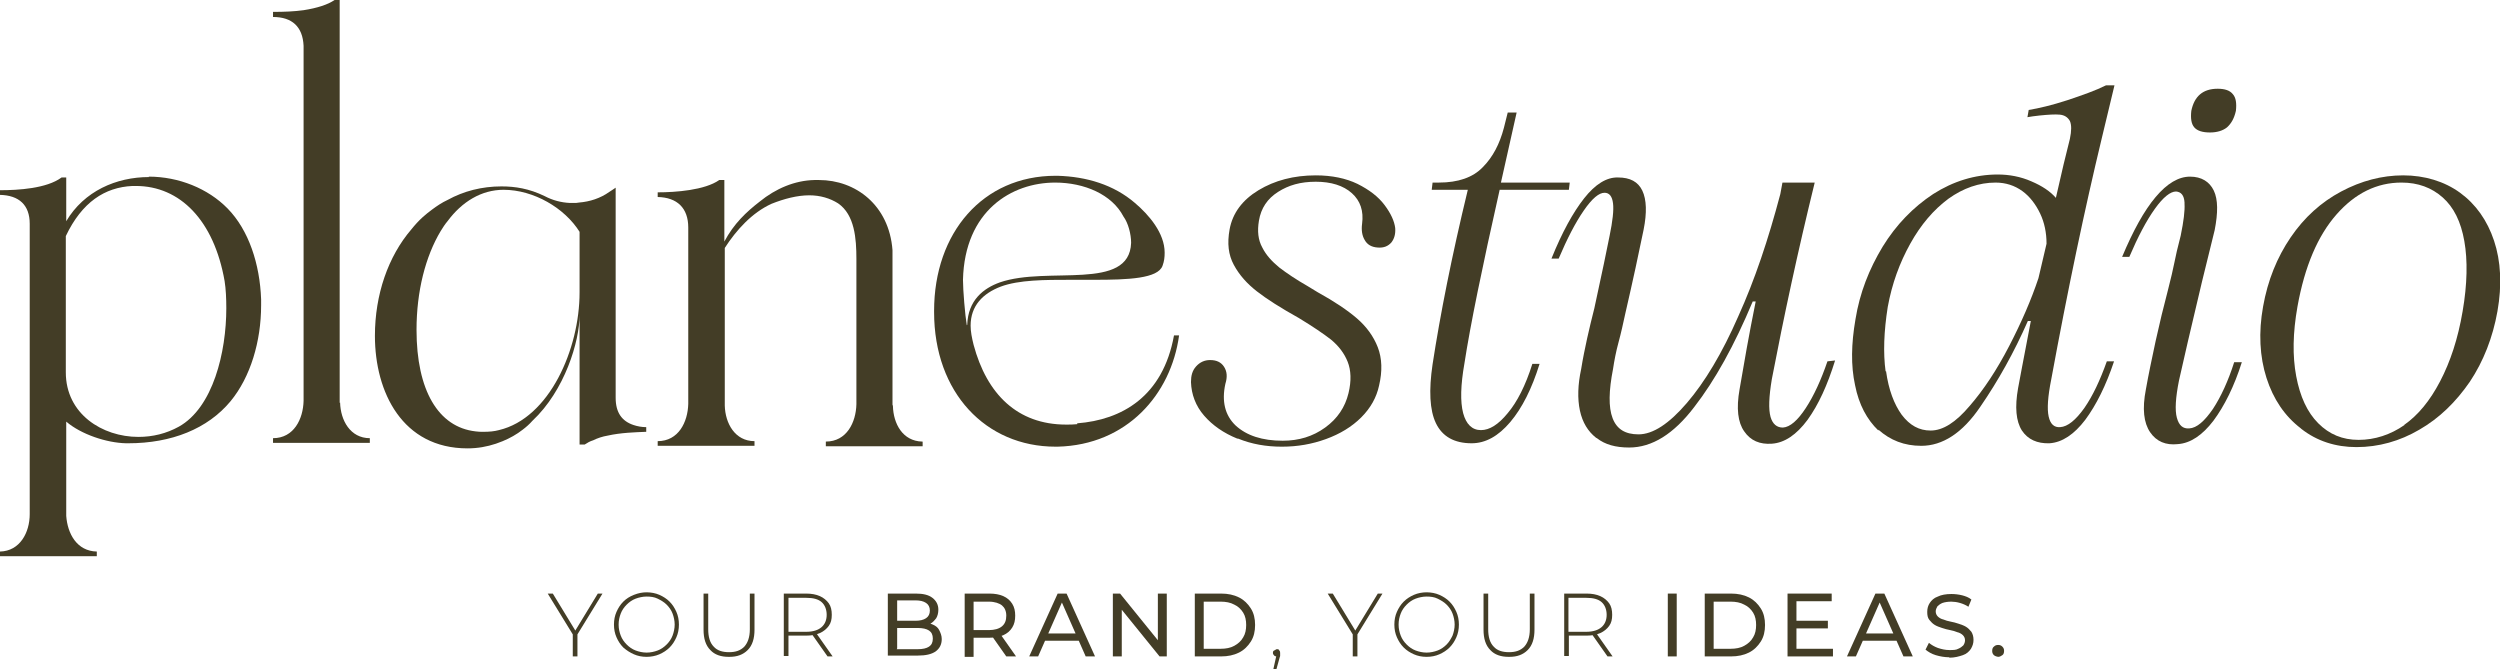
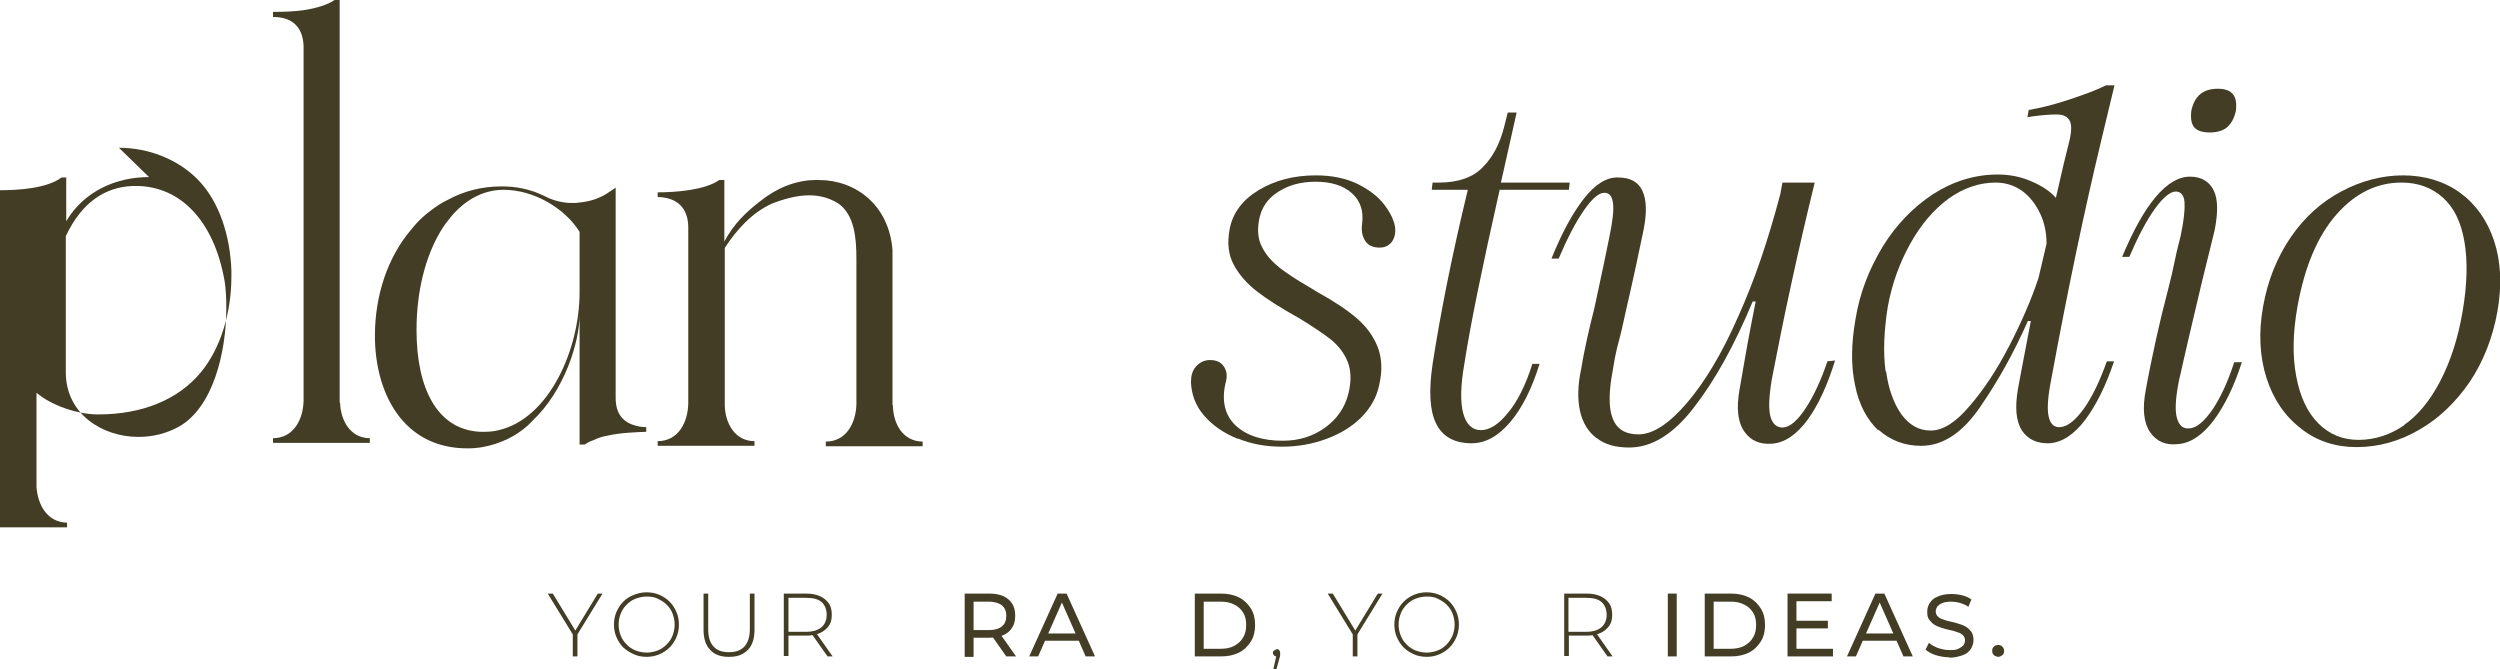
<svg xmlns="http://www.w3.org/2000/svg" viewBox="0 0 58.88 15.76" data-name="Capa 2" id="Capa_2">
  <defs>
    <style>
      .cls-1 {
        fill: #433d26;
      }
    </style>
  </defs>
  <g data-name="Capa 1" id="Capa_1-2">
    <path d="M29.14,10.33c-.32-.13-.58-.31-.78-.54-.2-.23-.3-.5-.31-.79,0-.15.03-.27.12-.37.09-.1.2-.15.33-.15.15,0,.26.05.33.16.07.11.08.24.03.4-.09.41-.01.74.24.98.26.24.63.36,1.11.36.38,0,.71-.1,1-.31s.47-.48.55-.81c.07-.29.06-.54-.02-.74-.08-.2-.21-.37-.39-.52-.18-.14-.43-.31-.76-.51-.43-.24-.76-.45-.99-.63s-.41-.38-.54-.62-.16-.51-.1-.84c.07-.38.3-.69.68-.92.38-.23.83-.35,1.35-.35.38,0,.71.07.98.2.28.14.49.3.64.5s.23.38.25.54c.01.14-.02.25-.09.34-.08.09-.18.13-.32.12-.15-.01-.25-.07-.31-.18-.06-.1-.08-.23-.06-.38.04-.3-.04-.54-.24-.72s-.49-.27-.85-.27-.64.08-.89.24c-.25.16-.4.38-.45.68-.04.24-.02.45.08.63.09.18.23.33.4.47.17.13.39.28.67.44l.23.14c.4.22.71.43.93.62s.39.42.49.68c.1.26.11.56.03.9-.06.28-.2.53-.42.75s-.5.39-.83.51-.67.18-1.04.18-.71-.06-1.03-.19Z" class="cls-1" />
    <path d="M33.82,9.97c-.15-.31-.17-.78-.08-1.39.18-1.17.45-2.54.83-4.11h-.85l.02-.17h.15c.45,0,.8-.12,1.03-.36.24-.24.4-.55.5-.93l.09-.36h.21l-.37,1.65h1.62l-.02.17h-1.63c-.41,1.82-.69,3.18-.83,4.09-.09.51-.1.9-.03,1.17.07.26.21.4.42.4.2,0,.41-.13.63-.4.22-.26.42-.65.58-1.16h.17c-.18.58-.41,1.04-.69,1.37-.28.33-.58.5-.91.5-.41,0-.69-.16-.84-.47Z" class="cls-1" />
    <path d="M37.59,10.31c-.19-.15-.32-.36-.38-.64-.06-.28-.05-.61.03-.98.04-.25.09-.49.14-.72.05-.23.11-.47.17-.71.18-.83.3-1.4.36-1.71.07-.34.1-.6.08-.76-.02-.17-.09-.25-.2-.25-.13,0-.29.13-.49.42s-.39.66-.59,1.13h-.17c.25-.62.51-1.09.77-1.42.26-.33.53-.5.8-.49.28,0,.47.1.57.31.1.21.11.52.03.92-.11.54-.25,1.19-.43,1.97-.05.23-.1.46-.16.68-.06.22-.1.43-.13.63-.1.51-.11.9-.01,1.16s.3.38.61.38c.34,0,.72-.25,1.14-.74s.83-1.17,1.21-2.04c.39-.86.71-1.82.99-2.88l.05-.27h.76c-.4,1.63-.73,3.17-1.01,4.63-.07.42-.08.71-.03.89.05.17.15.25.29.25.17-.01.35-.17.54-.46.19-.29.36-.66.51-1.1l.18-.02c-.18.58-.39,1.04-.65,1.4-.26.35-.54.54-.84.56-.28.02-.5-.07-.65-.29-.15-.21-.19-.54-.11-.99.1-.59.22-1.28.38-2.07h-.07c-.43,1.03-.89,1.86-1.38,2.49-.48.63-.99.95-1.53.95-.32,0-.57-.07-.76-.22Z" class="cls-1" />
    <path d="M44.24,10.14c-.27-.26-.46-.61-.55-1.07-.1-.46-.09-.97.01-1.55.1-.62.32-1.18.64-1.71.32-.52.72-.93,1.19-1.24.47-.3.98-.46,1.52-.46.27,0,.54.05.79.16.26.11.45.24.58.39.13-.58.24-1.04.33-1.39.04-.19.04-.33,0-.42-.05-.09-.13-.14-.24-.15-.11-.01-.27,0-.47.02-.12.01-.22.03-.29.04l.03-.17c.24-.04.54-.11.91-.23.36-.12.67-.23.91-.35h.2s-.3,1.25-.3,1.25c-.4,1.66-.8,3.56-1.19,5.68-.08.4-.1.69-.06.87.04.18.13.26.27.25.18-.01.37-.17.57-.45.2-.29.37-.65.53-1.1h.17c-.19.57-.42,1.03-.68,1.38-.26.34-.54.53-.84.55-.29.01-.51-.09-.65-.3-.14-.22-.17-.55-.09-1,.04-.22.07-.38.09-.48.02-.1.05-.26.09-.47.04-.21.08-.42.12-.63h-.07c-.32.73-.7,1.41-1.12,2.02-.42.62-.89.92-1.39.92-.4,0-.73-.13-1.01-.38ZM44.42,8.74c.06.44.19.78.37,1.03.19.25.41.37.68.37.29,0,.59-.19.92-.58.33-.38.64-.85.93-1.41s.52-1.09.69-1.6l.19-.81c0-.26-.05-.5-.15-.71s-.24-.4-.42-.53-.39-.2-.63-.2c-.39,0-.76.13-1.11.38-.35.26-.65.61-.9,1.06s-.43.94-.53,1.49c-.09.57-.11,1.08-.05,1.52Z" class="cls-1" />
    <path d="M51.45,4.77c-.01-.17-.08-.25-.2-.26-.13,0-.3.13-.5.41-.2.28-.4.66-.6,1.13h-.17c.26-.62.52-1.09.79-1.41.27-.32.54-.48.81-.48.27,0,.46.12.56.33s.1.52.02.93l-.3,1.22c-.26,1.09-.44,1.87-.54,2.32-.08.4-.1.7-.05.88s.14.26.29.25c.18-.01.36-.17.56-.46.19-.29.36-.66.5-1.1h.18c-.18.57-.41,1.03-.67,1.38-.26.34-.54.53-.84.55-.28.03-.5-.06-.65-.28-.15-.22-.19-.55-.1-1.01.06-.34.14-.72.23-1.14.09-.41.19-.82.29-1.2.07-.27.12-.49.15-.64.03-.16.08-.37.15-.64.07-.34.1-.59.09-.75ZM51.68,3c-.07-.08-.09-.21-.07-.39.07-.34.27-.52.62-.52.17,0,.29.04.36.13.07.08.09.21.07.39-.04.18-.11.3-.21.39-.1.08-.24.12-.4.12-.18,0-.3-.04-.37-.12Z" class="cls-1" />
    <path d="M54.19,10.09c-.38-.29-.65-.69-.81-1.19s-.19-1.07-.08-1.68c.11-.62.33-1.16.65-1.63.32-.47.72-.83,1.19-1.08.47-.25.96-.38,1.46-.38s.97.14,1.34.41c.37.27.64.65.8,1.13.16.48.19,1.04.08,1.66-.11.62-.33,1.18-.65,1.66-.33.48-.72.86-1.19,1.13-.46.27-.96.41-1.48.41-.49,0-.93-.14-1.3-.43ZM56.62,10.01c.33-.23.61-.57.85-1.03s.42-1,.53-1.65c.11-.64.12-1.2.04-1.65-.08-.46-.25-.8-.51-1.03-.26-.23-.58-.35-.97-.35-.58,0-1.09.25-1.53.75-.44.5-.75,1.22-.92,2.17-.11.62-.12,1.16-.03,1.64.09.48.26.85.52,1.11.26.26.57.39.95.39s.75-.12,1.08-.35Z" class="cls-1" />
    <g>
      <path d="M14.5,9.37v-4.95s-.1.07-.15.1c-.21.15-.46.23-.71.25-.04.01-.09.01-.13.01h-.09c-.2-.01-.4-.06-.59-.16-.37-.18-.7-.23-1.02-.23-.46,0-.89.11-1.27.32-.13.06-.25.14-.37.23-.07.05-.14.11-.21.17-.1.09-.19.19-.27.29-.55.64-.86,1.54-.86,2.51,0,1.33.65,2.65,2.18,2.65.24,0,.46-.04.67-.11.05-.02.11-.04.16-.06.17-.07.33-.16.47-.27.08-.06.16-.13.23-.21.76-.71,1.11-1.87,1.11-2.49v3.05h.12c.06-.04.13-.08.2-.1.1-.05.22-.09.34-.11.31-.07.66-.08.91-.09v-.11c-.11,0-.21-.02-.3-.05-.27-.09-.42-.29-.42-.64ZM13.65,6.89c0,1.33-.71,2.96-1.9,3.24-.11.03-.23.04-.36.04-.07,0-.13,0-.19-.01-.88-.1-1.39-.97-1.39-2.39,0-.91.21-1.73.57-2.33.05-.08.1-.16.16-.23.34-.46.8-.74,1.32-.74.71,0,1.44.43,1.79.99v1.43Z" class="cls-1" />
-       <path d="M3.51,4.17c-.77,0-1.53.33-1.95,1.04v-1.03h-.11c-.35.26-1.02.3-1.45.3v.11c.45.01.7.24.7.68v6.84c0,.43-.23.87-.7.88v.11h2.28v-.11c-.47-.01-.69-.42-.72-.84v-2.22c.35.3.95.5,1.41.51h.05c1.02,0,1.87-.34,2.41-.99.47-.57.72-1.41.72-2.26v-.14c-.03-.83-.29-1.63-.79-2.14-.46-.47-1.15-.75-1.86-.75ZM4.21,10.05c-.29.16-.61.24-.95.24-.85,0-1.71-.54-1.71-1.52v-3.21c.38-.8.92-1.15,1.57-1.18h.08c1.04,0,1.84.81,2.09,2.24.03.19.04.41.04.64,0,1.03-.31,2.34-1.12,2.79Z" class="cls-1" />
+       <path d="M3.51,4.17c-.77,0-1.53.33-1.95,1.04v-1.03h-.11c-.35.26-1.02.3-1.45.3v.11v6.84c0,.43-.23.87-.7.88v.11h2.28v-.11c-.47-.01-.69-.42-.72-.84v-2.22c.35.3.95.5,1.41.51h.05c1.02,0,1.87-.34,2.41-.99.47-.57.72-1.41.72-2.26v-.14c-.03-.83-.29-1.63-.79-2.14-.46-.47-1.15-.75-1.86-.75ZM4.21,10.05c-.29.16-.61.24-.95.24-.85,0-1.71-.54-1.71-1.52v-3.21c.38-.8.92-1.15,1.57-1.18h.08c1.04,0,1.84.81,2.09,2.24.03.19.04.41.04.64,0,1.03-.31,2.34-1.12,2.79Z" class="cls-1" />
      <path d="M8,9.49V0h-.12c-.16.11-.41.19-.73.24-.22.03-.45.04-.72.04v.12c.45,0,.7.23.72.68v8.36c-.01.43-.23.88-.72.88v.11h2.28v-.11c-.46,0-.69-.42-.7-.84Z" class="cls-1" />
      <path d="M21.02,9.53v-3.64c-.08-1.06-.87-1.65-1.73-1.65h-.11c-.46.01-.91.2-1.29.51-.31.24-.61.52-.83.94v-1.45h-.12c-.34.24-1.03.29-1.45.29v.11c.46.01.72.26.72.72v4.15c-.01.43-.23.88-.72.88v.11h2.28v-.11c-.46,0-.69-.42-.7-.84v-3.71c.27-.42.64-.83,1.1-1.04.3-.12.61-.2.89-.2.26,0,.49.07.68.19.39.27.43.83.43,1.31v3.42c-.01.43-.23.88-.72.88v.11h2.28v-.11h-.01c-.46-.01-.68-.42-.69-.84Z" class="cls-1" />
-       <path d="M25.37,9.99c-.08.01-.18.01-.26.01-1.15,0-1.87-.72-2.18-1.88-.04-.16-.07-.31-.07-.45,0-.47.29-.76.71-.92.43-.16,1.04-.16,1.64-.16h.56c.81,0,1.5-.03,1.61-.33.04-.11.05-.2.05-.31,0-.46-.37-.89-.7-1.17-.5-.43-1.14-.62-1.82-.64h-.05c-1.71,0-2.86,1.34-2.86,3.18v.03c0,1.9,1.22,3.17,2.86,3.17h.05c1.63-.04,2.67-1.23,2.86-2.62h-.12c-.26,1.44-1.23,1.99-2.28,2.07ZM22.77,7.66c-.04-.23-.09-.83-.09-1.07.04-1.63,1.15-2.29,2.17-2.29.69,0,1.34.28,1.61.8.11.15.18.41.18.62-.04,1.15-1.96.54-3.09.93-.39.14-.75.42-.77,1Z" class="cls-1" />
    </g>
    <g>
      <path d="M13.49,15.46v-.54l.03.07-.62-1.01h.12l.56.92h-.06l.56-.92h.11l-.62,1.01.03-.07v.54h-.11Z" class="cls-1" />
      <path d="M15.23,15.47c-.11,0-.21-.02-.3-.06-.09-.04-.17-.09-.25-.16-.07-.07-.12-.15-.16-.24s-.06-.19-.06-.3.02-.21.06-.3.09-.17.16-.24c.07-.07.15-.12.25-.16s.2-.06.3-.06.21.02.3.06.17.09.24.16c.07.07.12.15.16.24.04.09.06.19.06.3s-.02.21-.06.3c-.04.09-.09.17-.16.24-.07.07-.15.12-.24.16-.09.04-.2.06-.3.06ZM15.23,15.37c.09,0,.18-.02.26-.05s.15-.08.21-.14c.06-.06.11-.13.14-.21.03-.08.05-.17.05-.26s-.02-.18-.05-.26-.08-.15-.14-.21-.13-.1-.21-.14-.17-.05-.26-.05-.18.02-.26.05-.15.08-.21.14c-.06.06-.11.13-.14.21s-.05.16-.05.26.02.18.05.26c.03.08.08.15.14.21.06.06.13.11.21.14s.17.05.26.05Z" class="cls-1" />
      <path d="M17.16,15.47c-.18,0-.33-.05-.43-.16-.11-.11-.16-.27-.16-.48v-.85h.11v.84c0,.18.04.32.13.41.08.09.2.13.36.13s.27-.04.36-.13c.08-.09.13-.22.13-.41v-.84h.11v.85c0,.21-.05.37-.16.48-.11.11-.25.16-.43.16Z" class="cls-1" />
      <path d="M18.46,15.46v-1.48h.53c.12,0,.23.02.32.06s.16.1.21.17c.05.07.07.16.07.27s-.02.19-.07.26c-.05.07-.12.13-.21.17s-.19.06-.32.06h-.47l.05-.05v.53h-.11ZM18.57,14.93l-.05-.05h.47c.16,0,.28-.04.36-.11.08-.07.12-.17.12-.29s-.04-.23-.12-.3c-.08-.07-.2-.1-.36-.1h-.47l.05-.05v.9ZM19.49,15.46l-.38-.54h.12l.38.54h-.12Z" class="cls-1" />
-       <path d="M20.91,15.46v-1.48h.66c.17,0,.3.03.39.1.09.07.14.16.14.28,0,.08-.02.15-.05.2-.04.05-.08.1-.14.13s-.12.04-.2.04l.04-.06c.08,0,.16.01.22.04.07.03.12.07.15.13s.06.13.06.21c0,.13-.05.22-.14.29-.1.07-.24.1-.42.1h-.71ZM21.12,15.29h.49c.12,0,.21-.02.27-.06.06-.04.09-.1.09-.19s-.03-.15-.09-.19c-.06-.04-.15-.06-.27-.06h-.5v-.17h.45c.11,0,.19-.02.25-.06.06-.04.09-.1.09-.18s-.03-.14-.09-.18c-.06-.04-.14-.06-.25-.06h-.43v1.13Z" class="cls-1" />
      <path d="M22.72,15.46v-1.48h.58c.13,0,.24.02.33.06.09.04.16.1.21.18.05.08.07.17.07.28s-.02.2-.07.28c-.05.08-.12.14-.21.18-.09.04-.2.06-.33.06h-.46l.09-.1v.55h-.21ZM22.93,14.94l-.09-.1h.45c.13,0,.24-.03.31-.09s.1-.14.1-.25-.04-.19-.1-.24-.17-.09-.31-.09h-.45l.09-.1v.87ZM23.7,15.46l-.38-.54h.23l.38.54h-.23Z" class="cls-1" />
      <path d="M24.24,15.46l.67-1.48h.21l.67,1.48h-.22l-.6-1.36h.08l-.6,1.36h-.22ZM24.52,15.09l.06-.17h.83l.06.17h-.95Z" class="cls-1" />
-       <path d="M26.21,15.46v-1.48h.17l.98,1.21h-.09v-1.21h.21v1.48h-.17l-.98-1.21h.09v1.21h-.21Z" class="cls-1" />
      <path d="M28.14,15.46v-1.48h.62c.16,0,.3.03.42.09.12.06.21.15.28.26.07.11.1.24.1.39s-.03.28-.1.39c-.07.11-.16.2-.28.26s-.26.09-.42.09h-.62ZM28.35,15.28h.4c.12,0,.23-.02.32-.07.09-.05.16-.11.21-.2.05-.08.07-.18.07-.29s-.02-.21-.07-.29c-.05-.08-.12-.15-.21-.19-.09-.05-.2-.07-.32-.07h-.4v1.11Z" class="cls-1" />
      <path d="M29.99,15.76l.08-.36v.06s-.04,0-.06-.02c-.02-.02-.03-.04-.03-.06s0-.05.03-.06.04-.03.06-.03c.03,0,.05,0,.06.03.02.02.02.04.02.06,0,0,0,.02,0,.03,0,0,0,.02,0,.03s0,.02-.01.04l-.08.29h-.08Z" class="cls-1" />
      <path d="M31.86,15.46v-.54l.03.07-.62-1.01h.12l.56.92h-.06l.56-.92h.11l-.62,1.01.03-.07v.54h-.11Z" class="cls-1" />
      <path d="M33.6,15.47c-.11,0-.21-.02-.3-.06-.09-.04-.17-.09-.24-.16-.07-.07-.12-.15-.16-.24s-.06-.19-.06-.3.02-.21.06-.3.09-.17.16-.24.15-.12.24-.16c.09-.04.2-.06.3-.06s.21.02.3.06c.09.04.17.09.24.16.07.07.12.15.16.24s.06.19.06.3-.02.21-.06.3-.09.17-.16.24c-.07.07-.15.12-.24.16-.09.04-.19.06-.3.06ZM33.6,15.37c.09,0,.18-.02.26-.05s.15-.08.21-.14.1-.13.14-.21c.03-.08.05-.17.05-.26s-.02-.18-.05-.26-.08-.15-.14-.21c-.06-.06-.13-.1-.21-.14s-.17-.05-.26-.05-.18.02-.26.05-.15.08-.21.14c-.06.06-.11.13-.14.21-.03.08-.05.16-.05.26s.02.18.05.26c.03.08.08.15.14.21.06.06.13.11.21.14s.17.05.26.05Z" class="cls-1" />
-       <path d="M35.53,15.47c-.18,0-.33-.05-.43-.16-.11-.11-.16-.27-.16-.48v-.85h.11v.84c0,.18.04.32.13.41.08.09.2.13.36.13s.27-.04.36-.13c.08-.09.13-.22.13-.41v-.84h.11v.85c0,.21-.05.37-.16.48-.11.11-.25.16-.43.16Z" class="cls-1" />
      <path d="M36.84,15.46v-1.48h.53c.12,0,.23.02.32.06s.16.1.21.17c.05.07.07.16.07.27s-.02.19-.07.26c-.05.07-.12.13-.21.17s-.19.06-.32.06h-.47l.05-.05v.53h-.11ZM36.94,14.93l-.05-.05h.47c.16,0,.28-.04.36-.11.08-.07.12-.17.12-.29s-.04-.23-.12-.3c-.08-.07-.2-.1-.36-.1h-.47l.05-.05v.9ZM37.86,15.46l-.38-.54h.12l.38.54h-.12Z" class="cls-1" />
      <path d="M39.28,15.46v-1.48h.21v1.48h-.21Z" class="cls-1" />
      <path d="M40.15,15.46v-1.48h.62c.16,0,.3.03.42.09.12.06.21.15.28.26.07.11.1.24.1.39s-.03.28-.1.39c-.07.11-.16.2-.28.26s-.26.09-.42.09h-.62ZM40.36,15.28h.4c.12,0,.23-.02.32-.07.09-.05.16-.11.21-.2.05-.08.07-.18.07-.29s-.02-.21-.07-.29c-.05-.08-.12-.15-.21-.19-.09-.05-.2-.07-.32-.07h-.4v1.11Z" class="cls-1" />
      <path d="M42.31,15.28h.86v.18h-1.07v-1.48h1.04v.18h-.83v1.11ZM42.29,14.62h.76v.18h-.76v-.18Z" class="cls-1" />
      <path d="M43.5,15.46l.67-1.48h.21l.67,1.48h-.22l-.6-1.36h.08l-.6,1.36h-.22ZM43.79,15.09l.06-.17h.83l.06.17h-.95Z" class="cls-1" />
      <path d="M45.91,15.48c-.11,0-.22-.02-.32-.05-.1-.03-.18-.08-.24-.13l.08-.16c.06.05.13.09.21.12.09.03.18.05.27.05.09,0,.16,0,.21-.03.05-.02.09-.05.12-.08.02-.03.04-.07.04-.12,0-.05-.02-.09-.05-.12-.03-.03-.08-.06-.13-.07-.05-.02-.11-.04-.17-.05s-.13-.03-.19-.05c-.06-.02-.12-.04-.17-.07-.05-.03-.09-.07-.13-.12s-.05-.11-.05-.19.02-.15.06-.21c.04-.06.1-.12.19-.15.08-.04.19-.06.32-.06.08,0,.17.01.25.03s.16.05.22.1l-.07.17c-.06-.04-.13-.07-.2-.09s-.14-.03-.2-.03c-.08,0-.15.01-.21.03-.05.02-.09.05-.12.08-.02.04-.04.07-.04.12,0,.05.02.09.05.12s.08.06.13.07c.05.02.11.04.17.05s.13.03.19.05c.06.02.12.04.17.07.05.03.09.07.13.12.03.05.05.11.05.19s-.02.14-.06.21c-.04.06-.1.12-.19.15s-.19.06-.32.06Z" class="cls-1" />
      <path d="M47.06,15.47s-.07-.01-.1-.04-.04-.06-.04-.1.01-.08.04-.1c.03-.03.06-.04.1-.04s.07.01.1.04c.03.03.04.06.04.1s-.01.08-.04.1-.06.04-.1.04Z" class="cls-1" />
    </g>
  </g>
</svg>